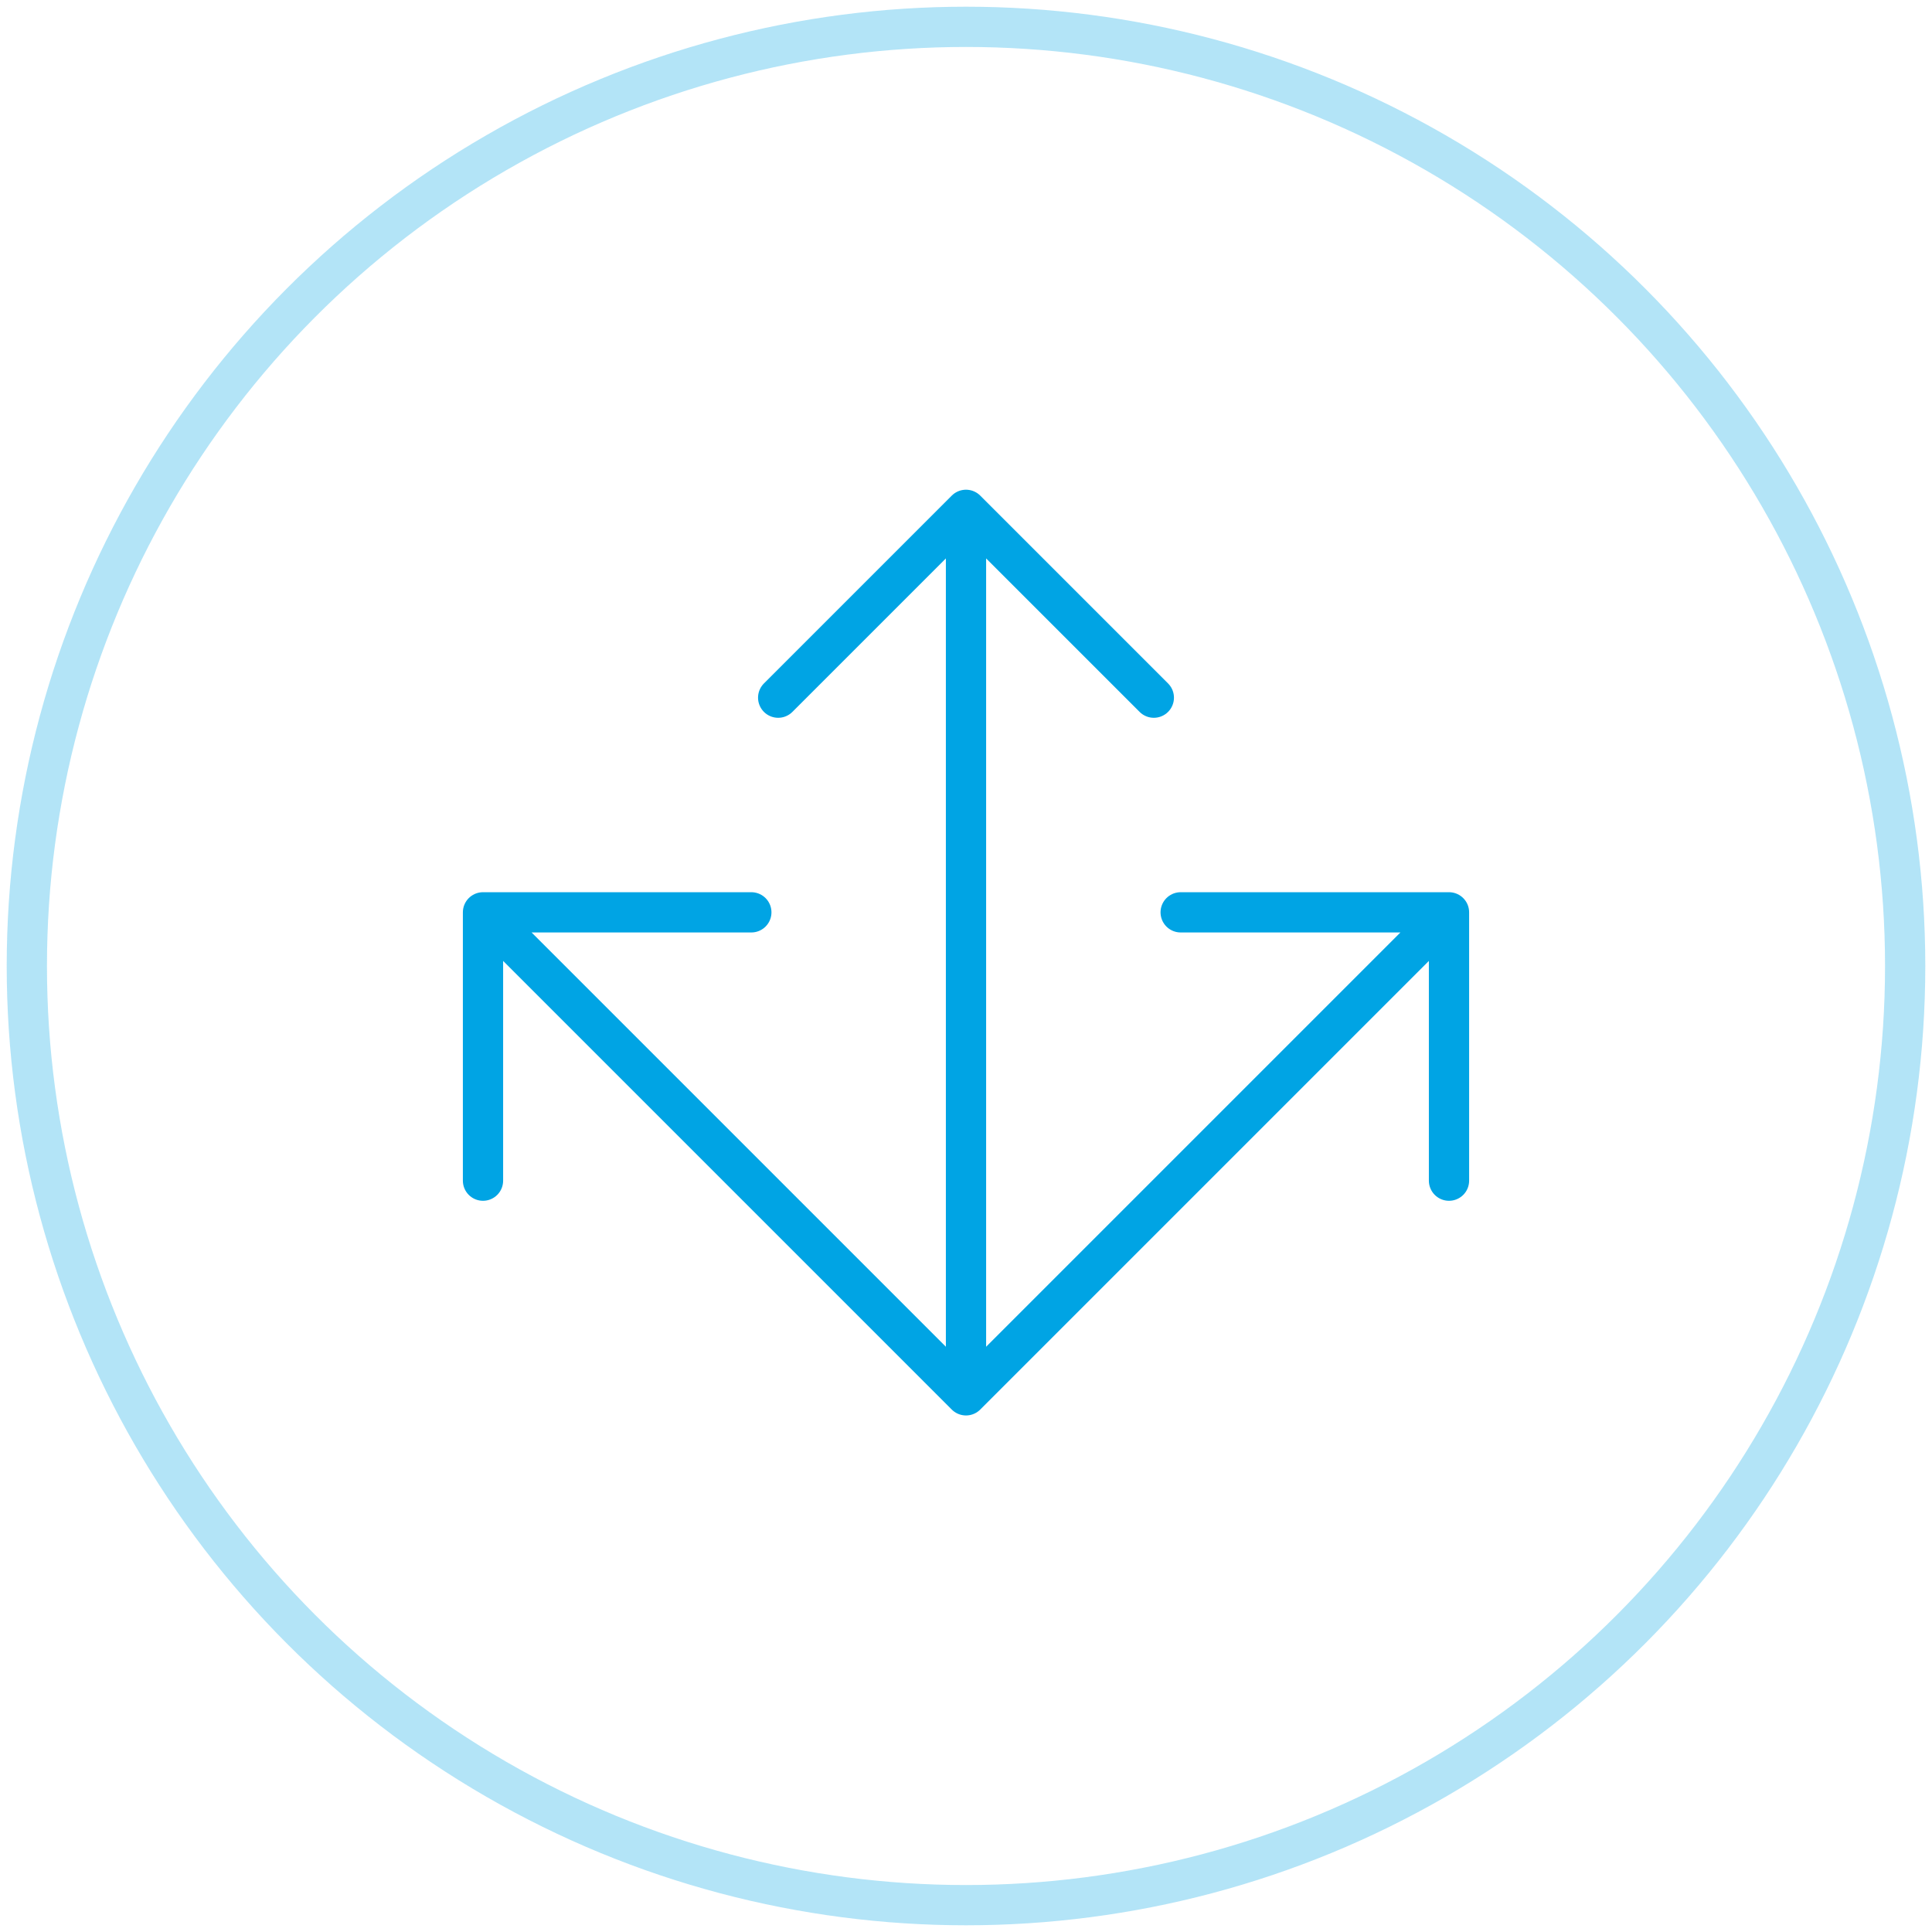
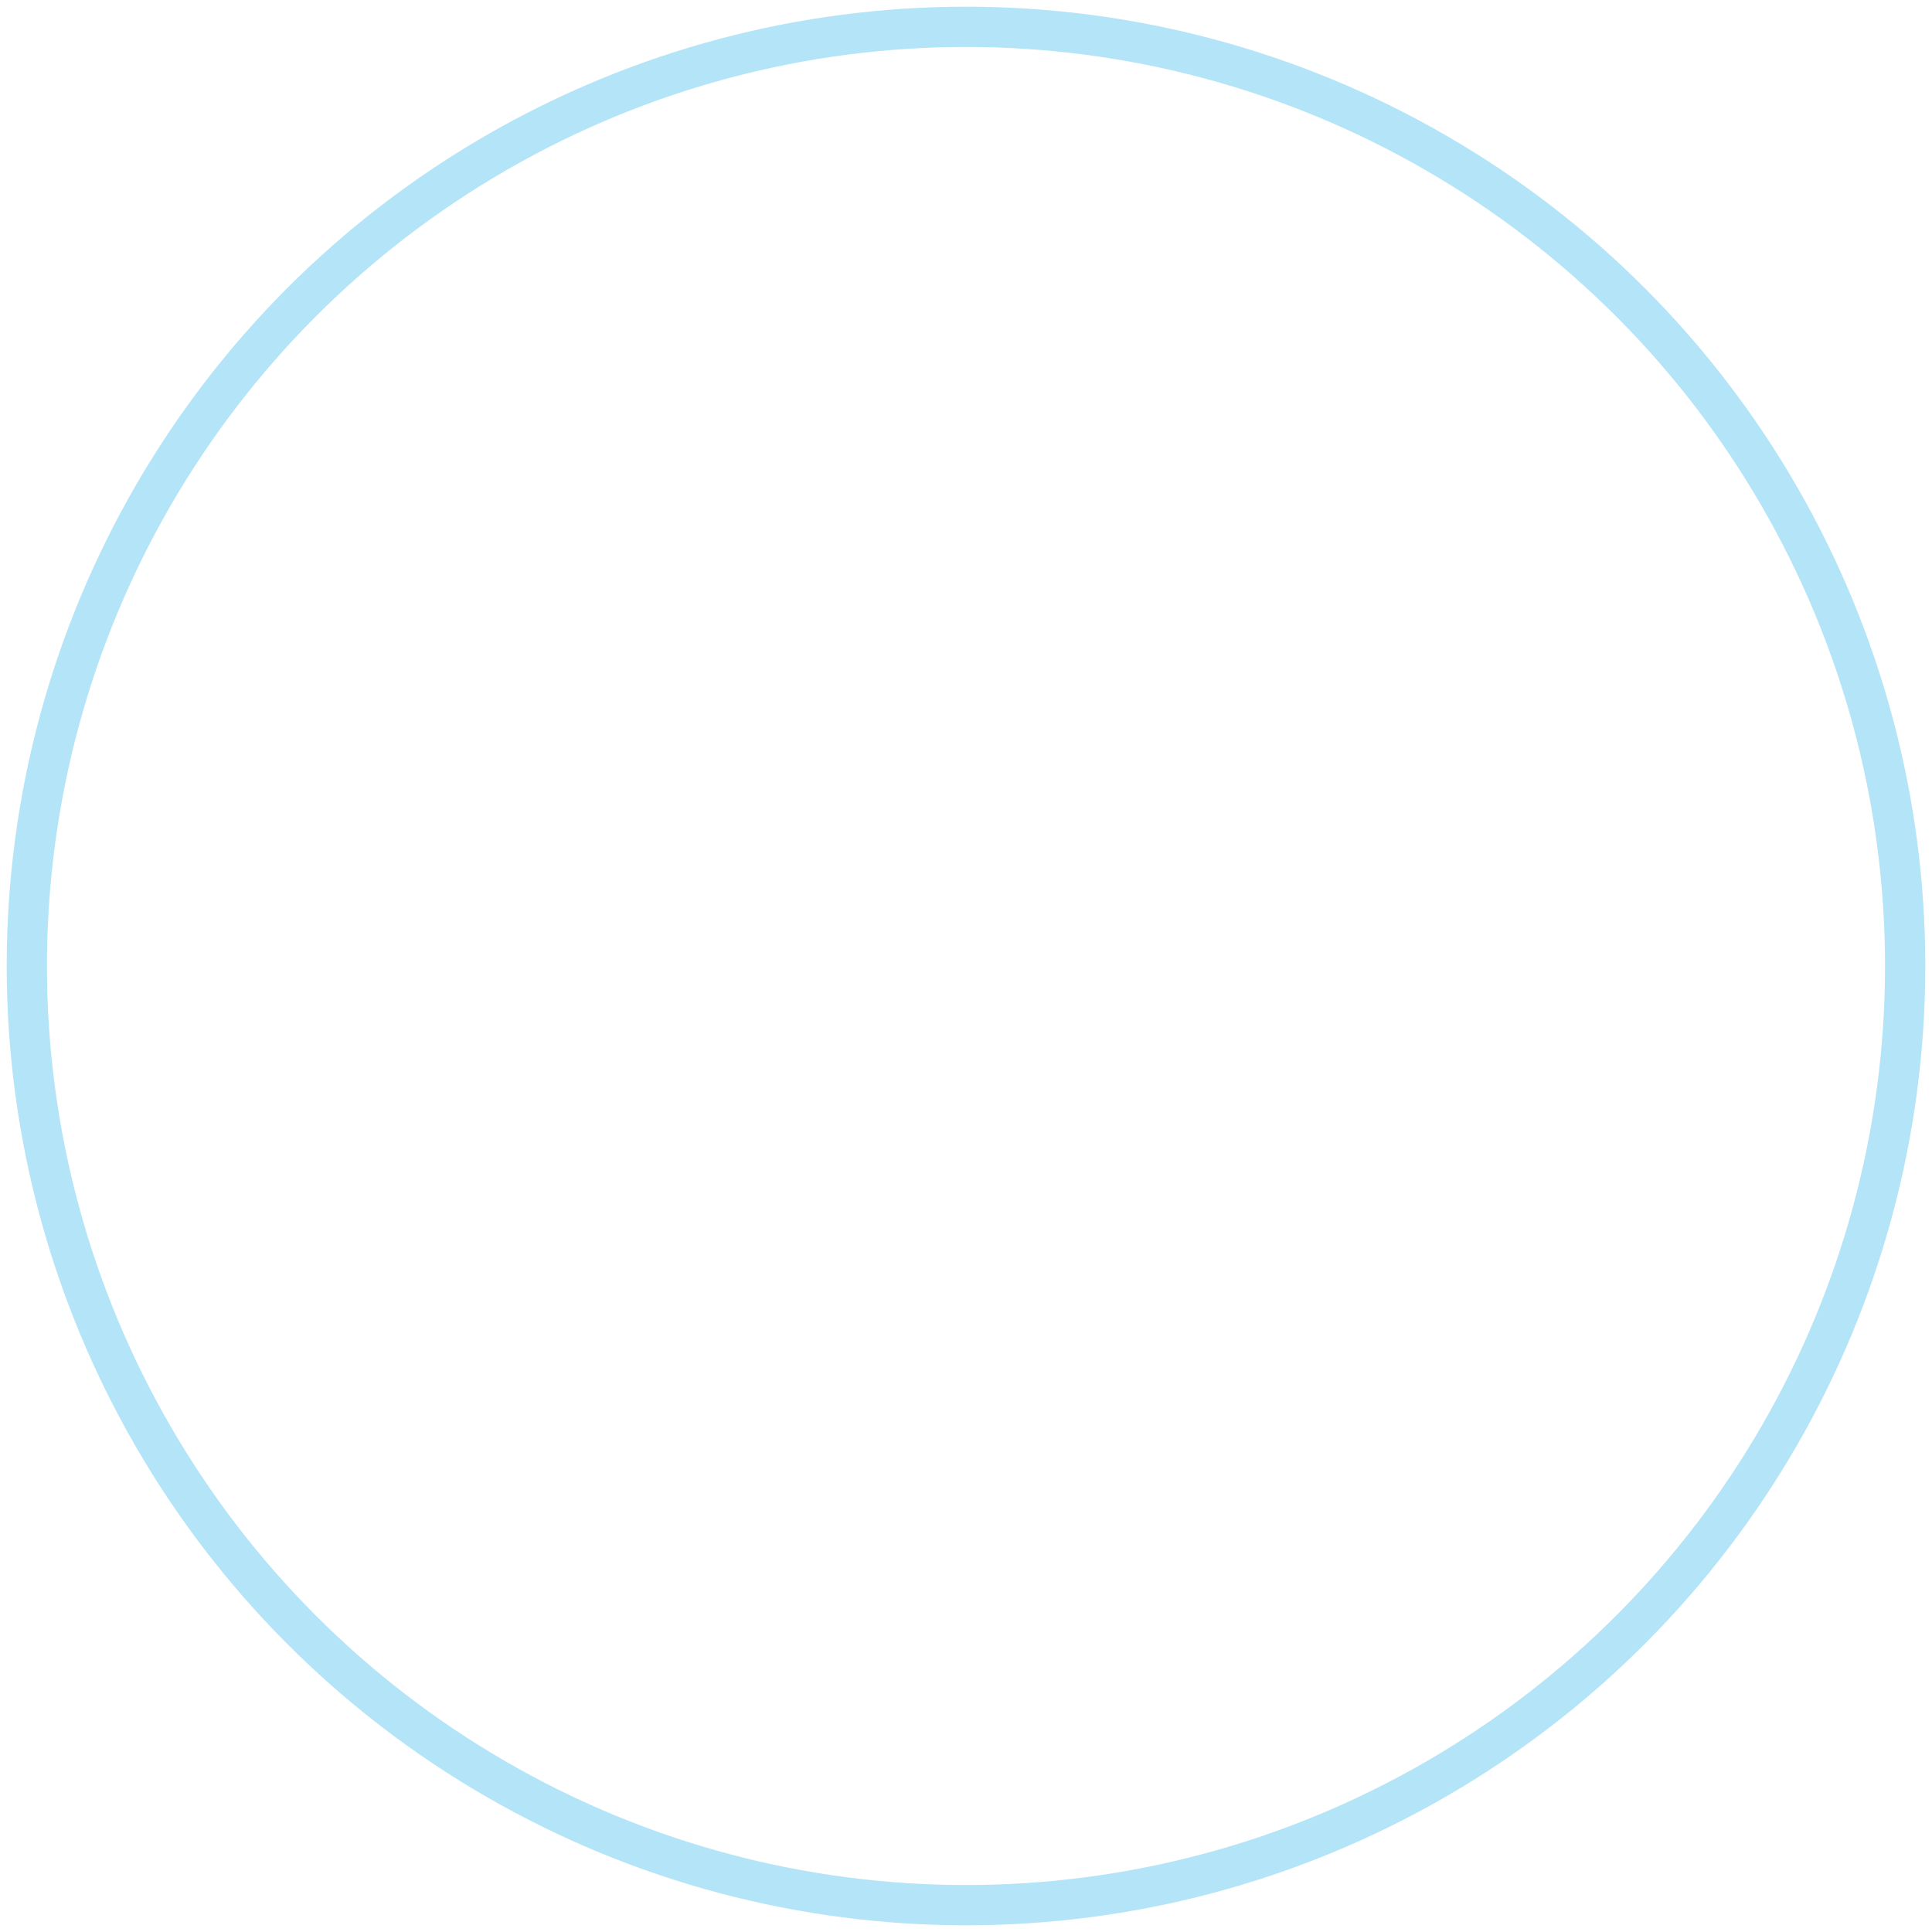
<svg xmlns="http://www.w3.org/2000/svg" viewBox="0 0 72 72">
  <circle cx="36" cy="36" r="35" opacity=".3" fill="none" stroke="#00A4E4" stroke-width="1.5" />
-   <path d="M36 19v33m17-17L36 52m18-8V34H44m-25 1l17 17m-18-8V34h10m15-8l-7-7-7 7" fill="none" stroke="#00A4E4" stroke-width="1.5" stroke-linecap="round" stroke-linejoin="round" />
</svg>